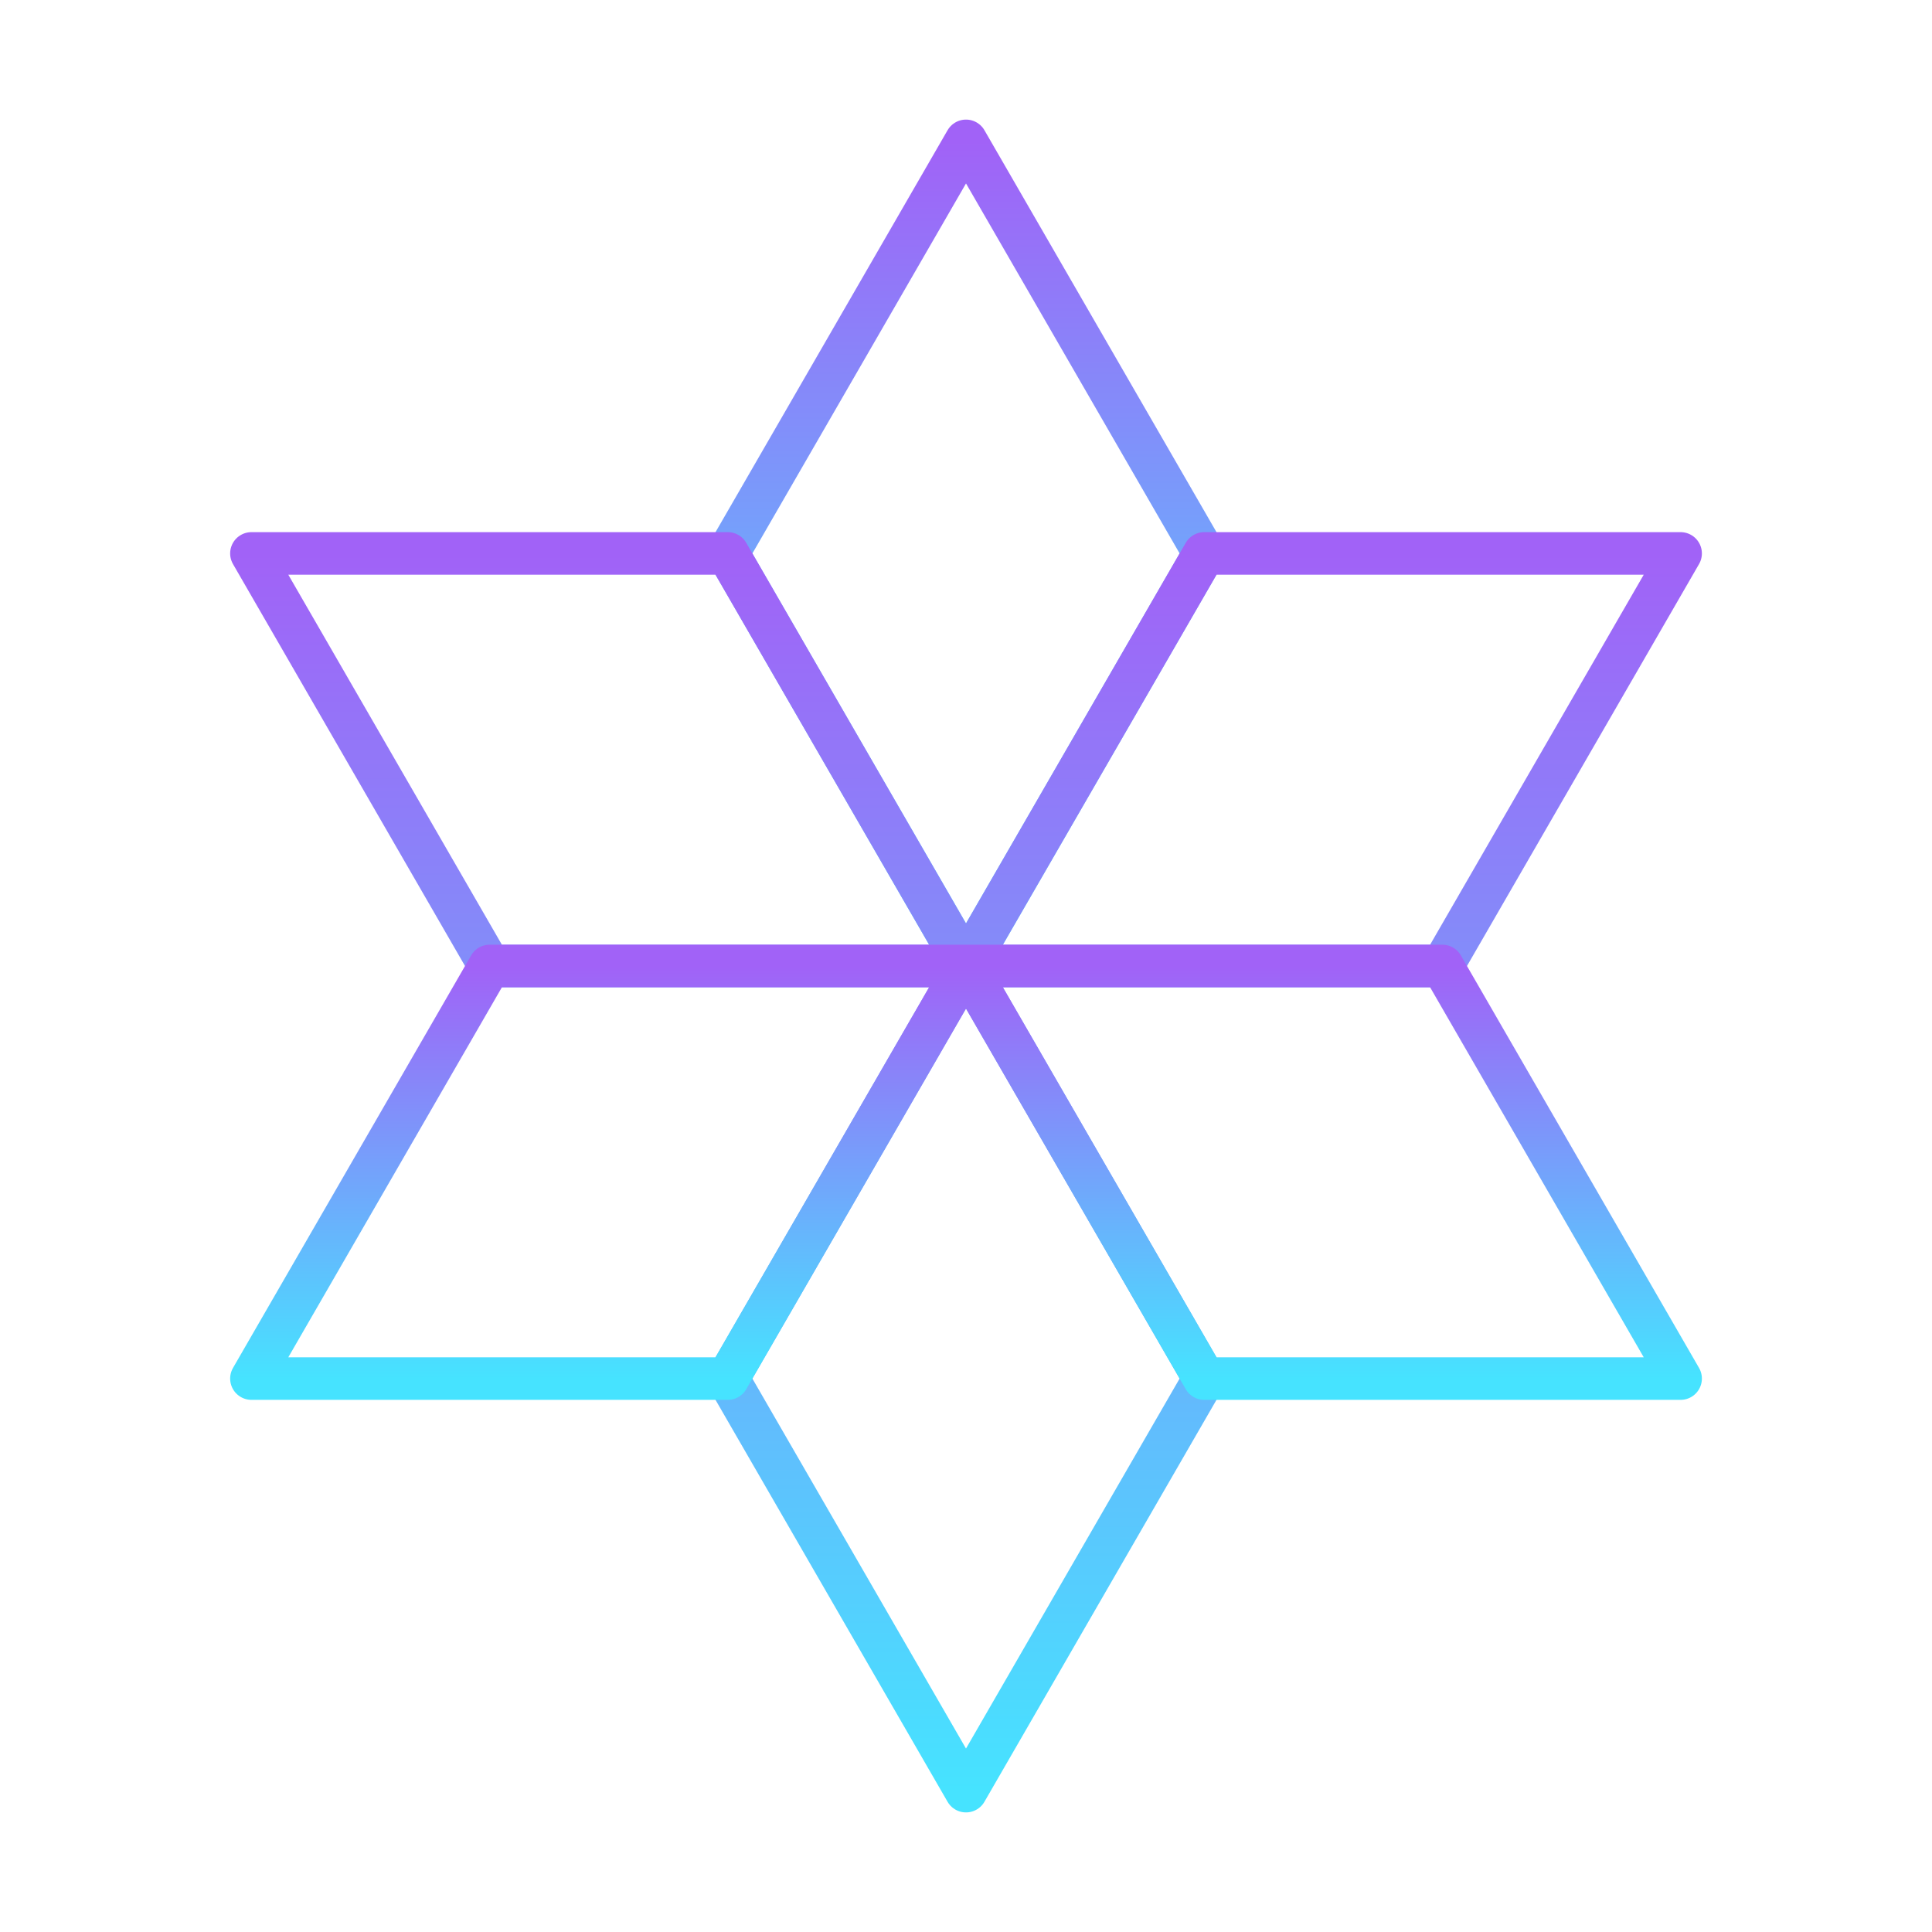
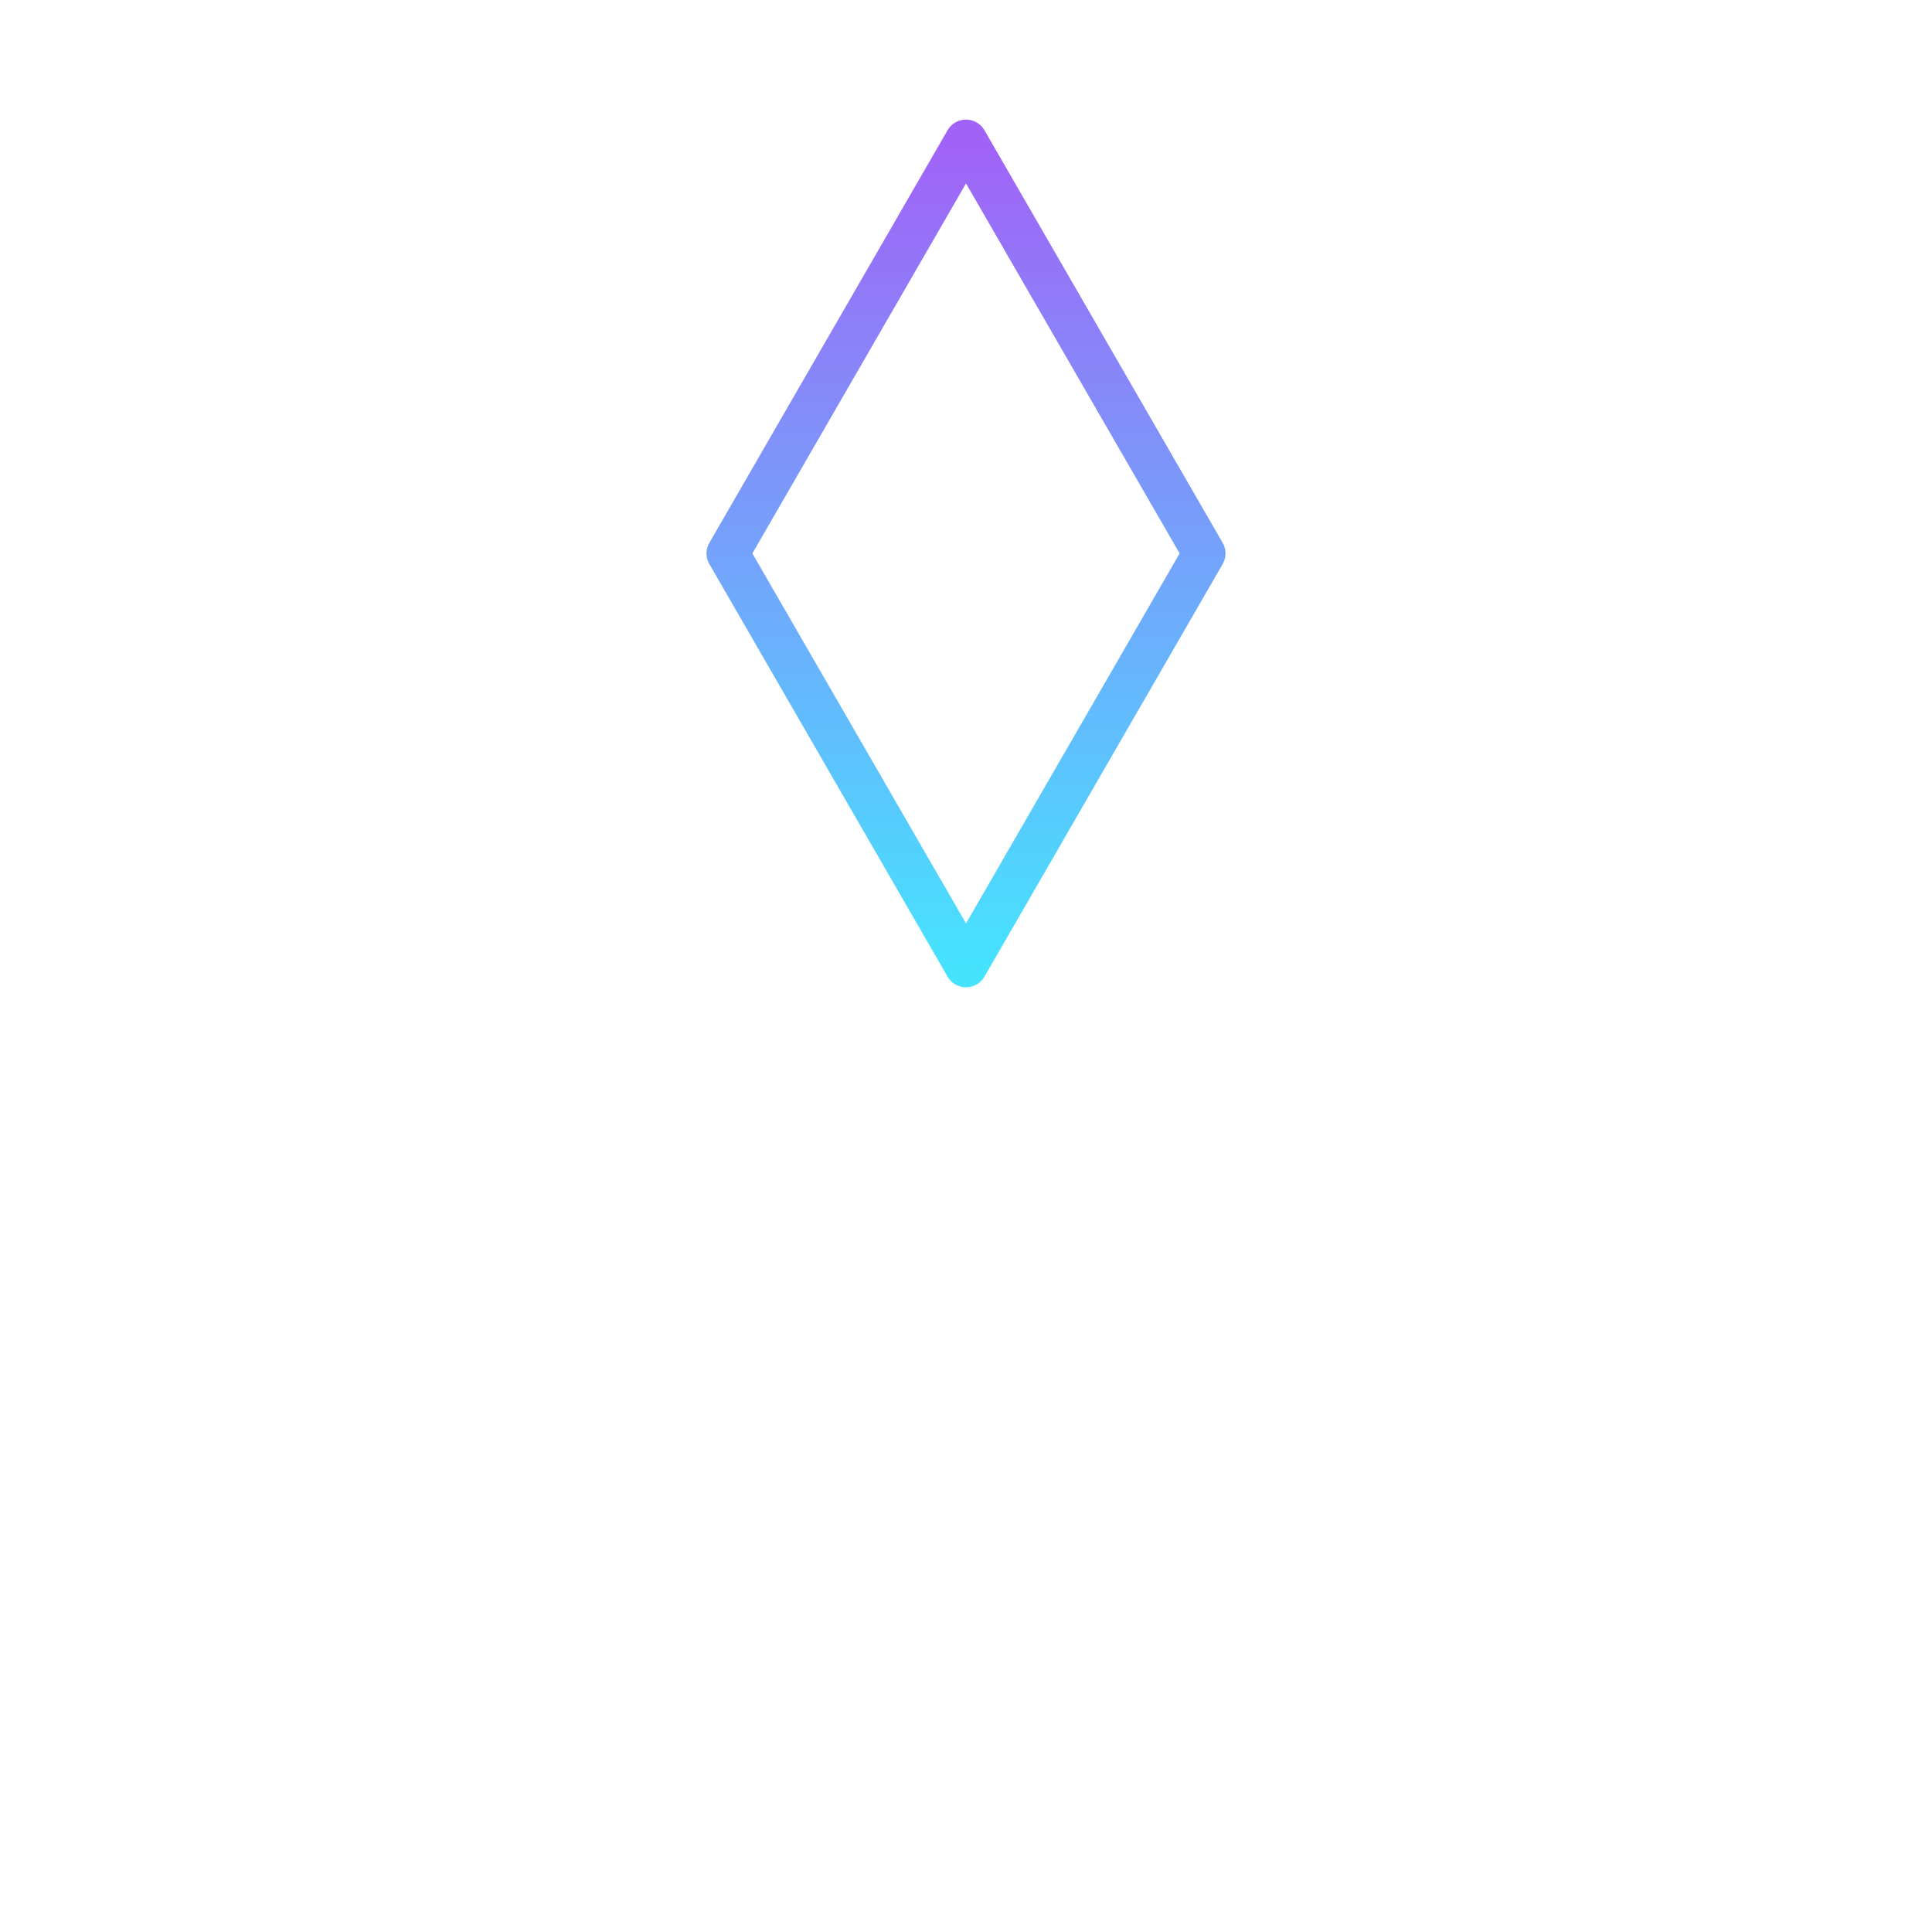
<svg xmlns="http://www.w3.org/2000/svg" width="363" height="363" viewBox="0 0 363 363" fill="none">
  <path d="M181.501 26.469L136.746 103.984L181.501 181.5L226.256 103.984L181.501 26.469Z" stroke="url(#paint0_linear_353_398)" stroke-width="8" stroke-linecap="round" stroke-linejoin="round" />
-   <path d="M181.499 181.5L226.254 103.984H315.764L271.009 181.5H181.499ZM181.499 181.5H91.99L47.242 103.984H136.744L181.499 181.5ZM181.499 181.5L226.254 259.016L181.499 336.531L136.744 259.016L181.499 181.5Z" stroke="url(#paint1_linear_353_398)" stroke-width="8" stroke-linecap="round" stroke-linejoin="round" />
-   <path d="M181.499 181.5L136.744 259.016H47.242L91.99 181.5H181.499ZM181.499 181.5H271.009L315.764 259.016H226.254L181.499 181.5Z" stroke="url(#paint2_linear_353_398)" stroke-width="8" stroke-linecap="round" stroke-linejoin="round" />
  <defs>
    <linearGradient id="paint0_linear_353_398" x1="181.501" y1="26.469" x2="181.501" y2="181.5" gradientUnits="userSpaceOnUse">
      <stop stop-color="#A162F7" />
      <stop offset="1" stop-color="#46E3FF" />
    </linearGradient>
    <linearGradient id="paint1_linear_353_398" x1="181.503" y1="103.984" x2="181.503" y2="336.531" gradientUnits="userSpaceOnUse">
      <stop stop-color="#A162F7" />
      <stop offset="1" stop-color="#46E3FF" />
    </linearGradient>
    <linearGradient id="paint2_linear_353_398" x1="181.503" y1="181.5" x2="181.503" y2="259.016" gradientUnits="userSpaceOnUse">
      <stop stop-color="#A162F7" />
      <stop offset="1" stop-color="#46E3FF" />
    </linearGradient>
  </defs>
</svg>